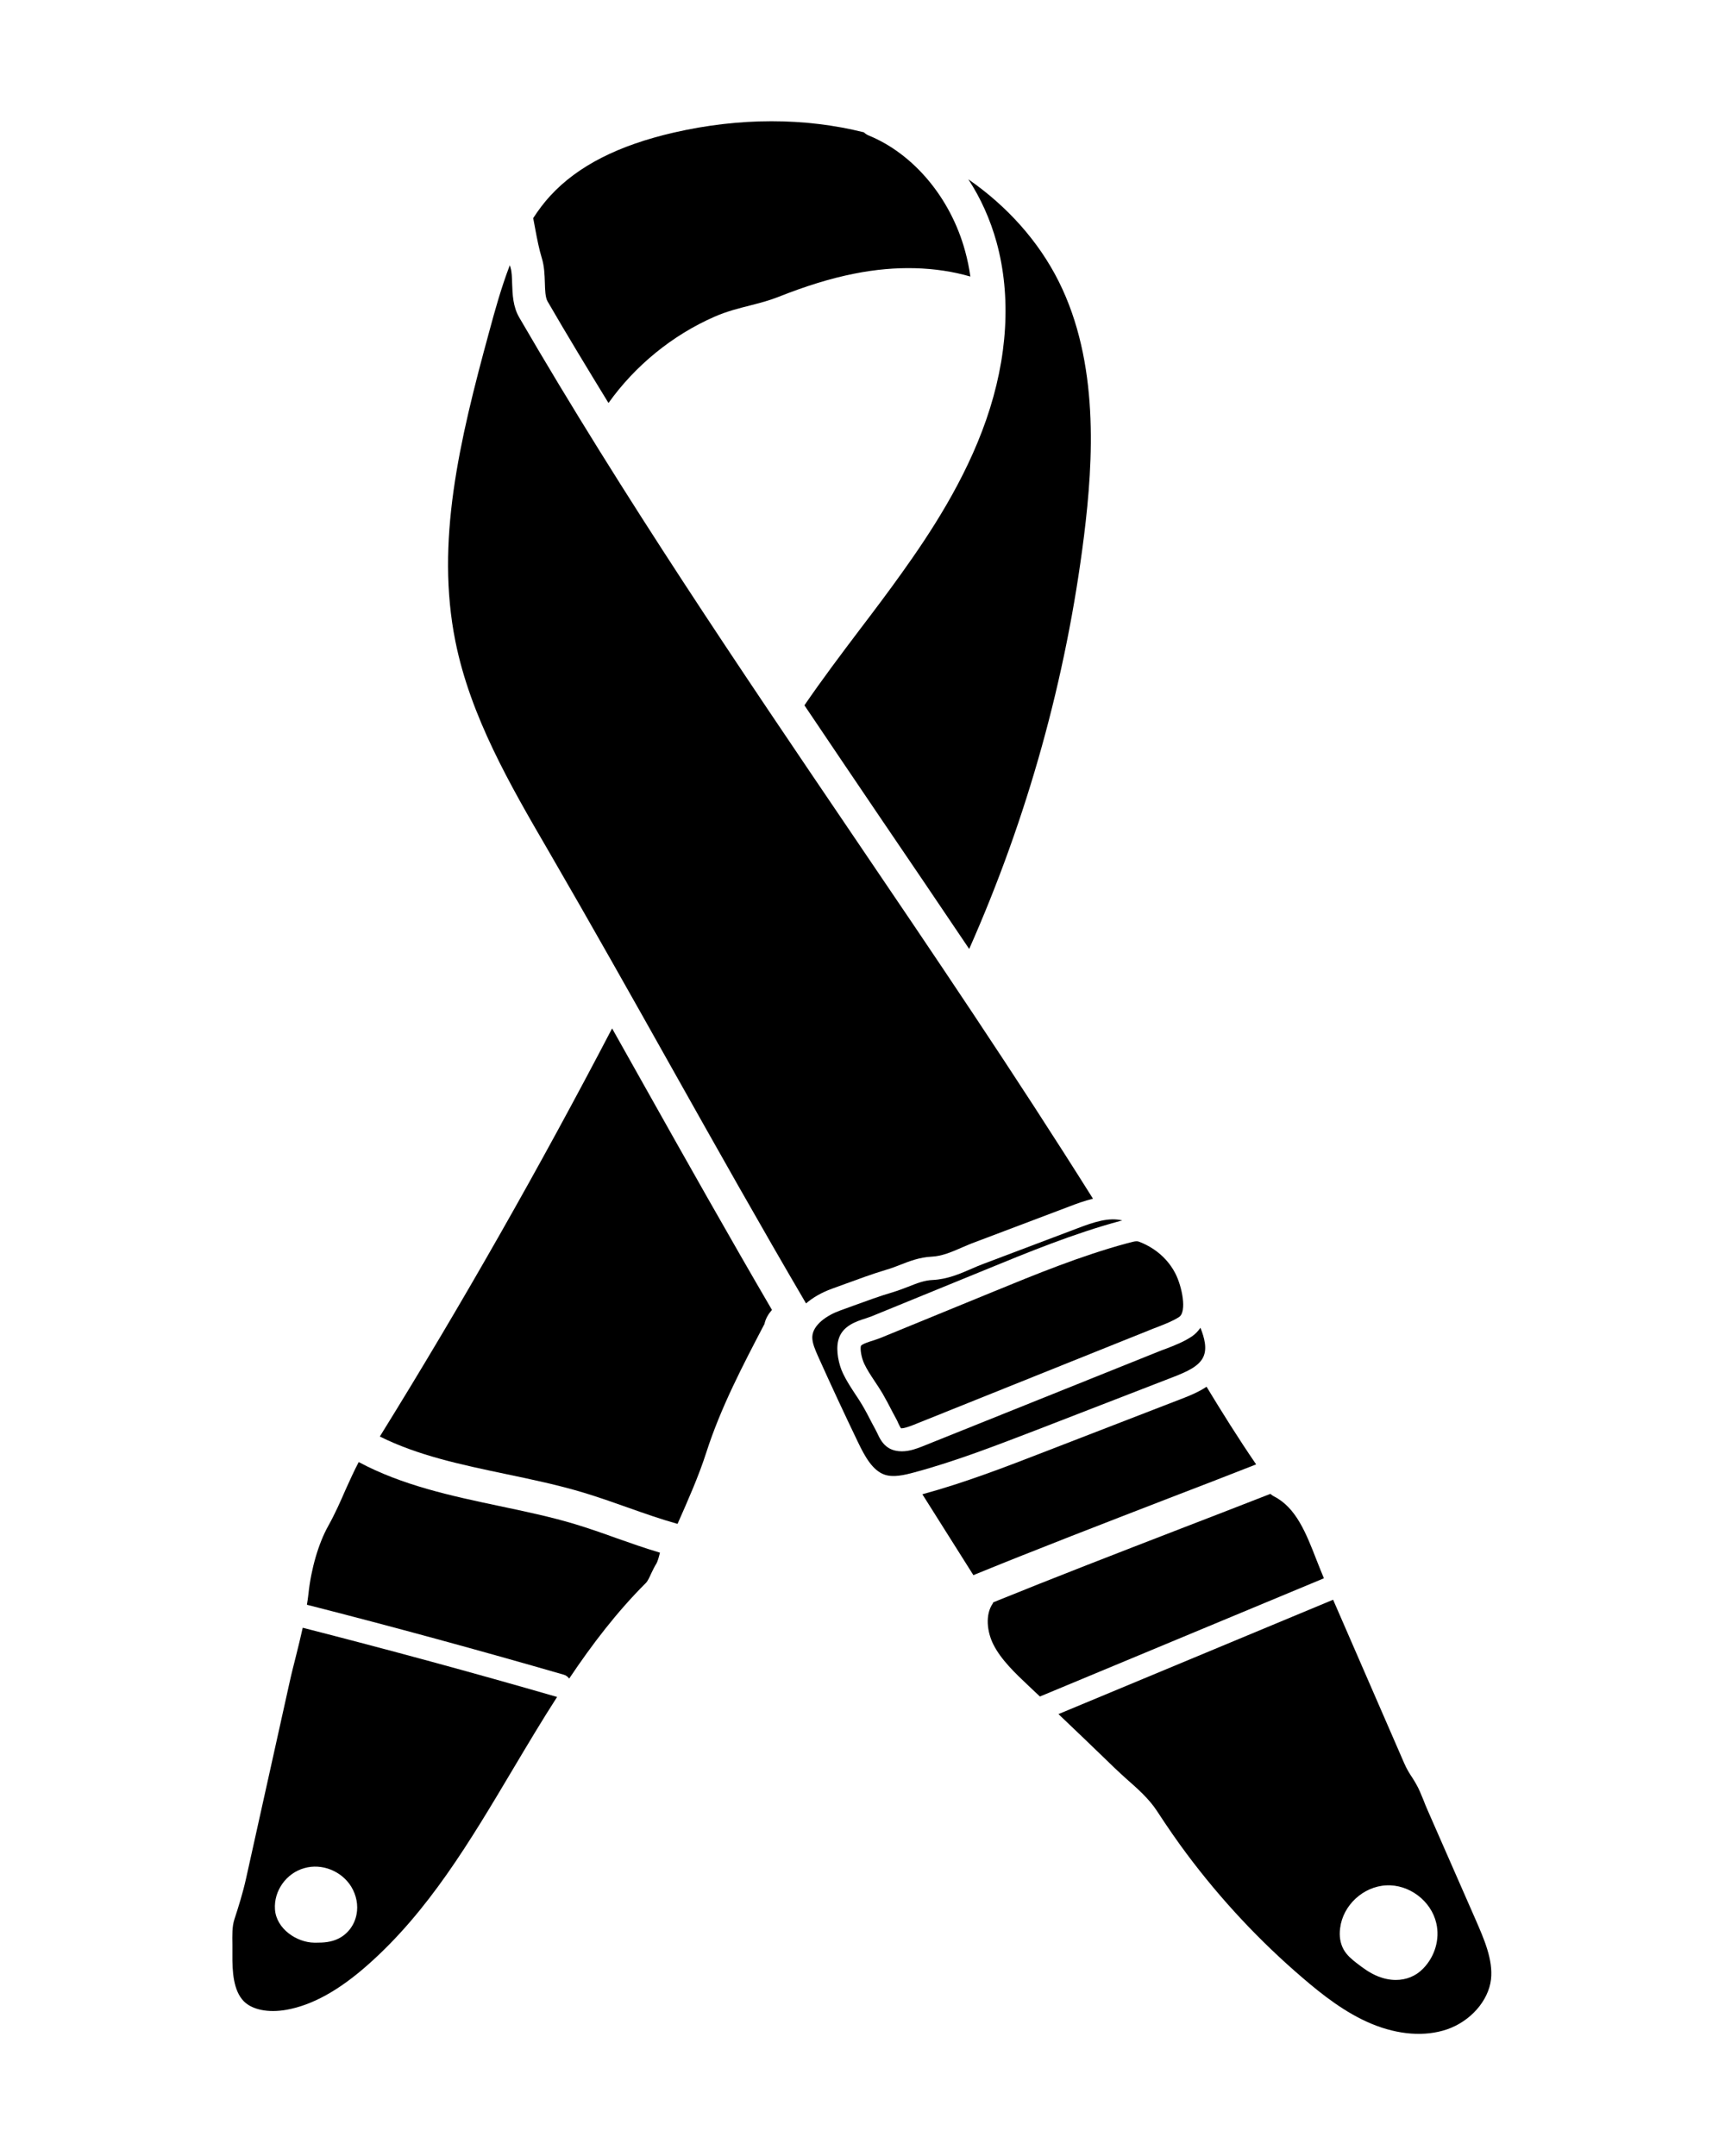
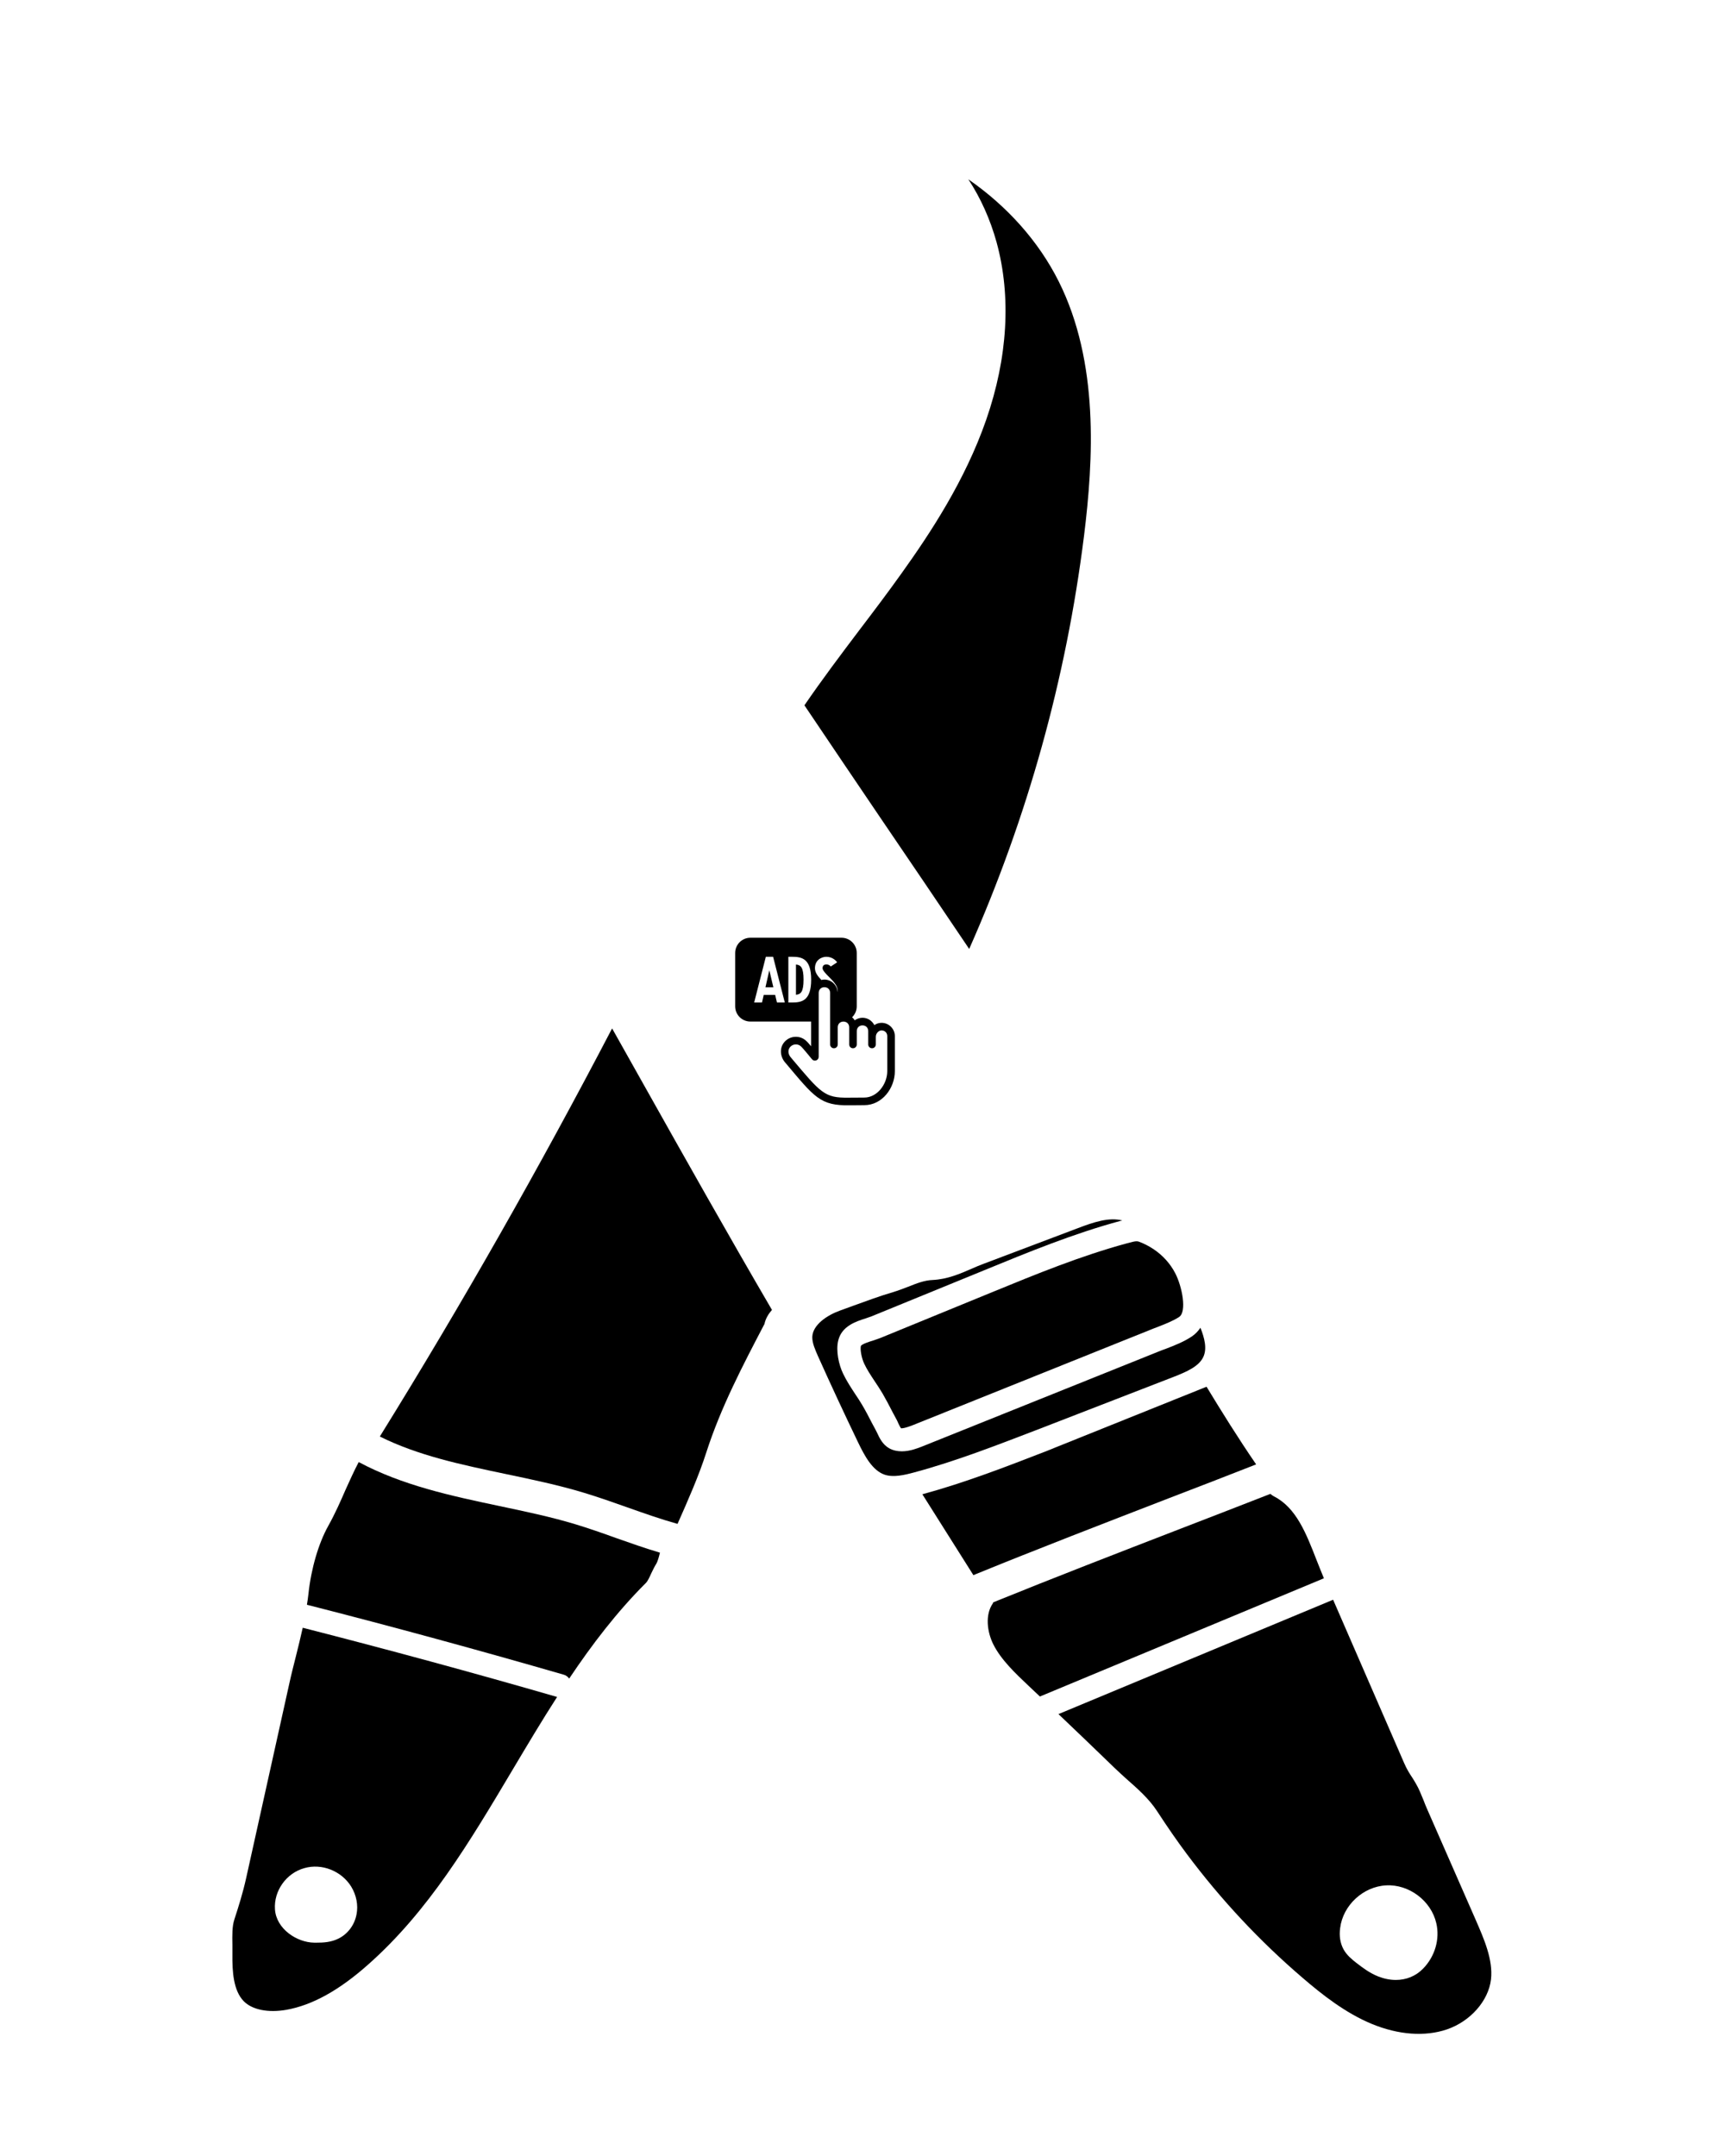
<svg xmlns="http://www.w3.org/2000/svg" width="1080" zoomAndPan="magnify" viewBox="0 0 810 1012.5" height="1350" preserveAspectRatio="xMidYMid meet" version="1.0">
  <defs>
    <clipPath id="897a77282d">
      <path d="M 345.191 440.387 L 420.156 440.387 L 420.156 519.098 L 345.191 519.098 Z M 345.191 440.387" clip-rule="nonzero" />
    </clipPath>
  </defs>
  <path fill="#000000" d="M 164.926 886.008 C 167.348 890 168.285 894.75 167.406 899.074 C 166.469 904 163.355 908.176 159.031 910.352 C 155.461 912.164 151.742 912.316 148.625 912.316 C 148.293 912.316 147.961 912.316 147.629 912.316 C 139.371 912.258 129.723 905.816 129.117 896.684 C 128.512 887.977 134.441 879.629 142.938 877.301 C 151.137 874.941 160.391 878.66 164.926 886.008 Z M 138.918 777.938 C 137.887 782.02 136.828 786.133 135.922 790.305 L 115.598 881.926 C 114.055 888.941 112 895.414 110.062 901.371 C 108.973 904.668 109.035 908.809 109.125 913.254 C 109.125 914.797 109.125 916.34 109.125 917.789 C 109.035 925.895 109.578 934.875 114.508 939.863 C 118.5 943.855 125.941 945.336 134.441 943.855 C 146.598 941.68 159.121 934.785 172.762 922.688 C 201.191 897.562 220.457 865.145 240.871 830.824 C 247.559 819.605 254.363 808.145 261.59 796.926 C 222.211 785.527 182.078 774.641 142.152 764.422 C 141.125 769.016 140.035 773.492 138.918 777.938" fill-opacity="1" fill-rule="nonzero" />
  <path fill="#000000" d="M 413.301 628.379 C 412.332 628.742 411.121 629.133 409.852 629.59 C 408.371 630.012 404.438 631.281 404.227 632.16 C 403.832 633.852 404.59 637.844 405.801 640.414 C 407.07 643.137 408.855 645.828 410.73 648.668 C 412 650.543 413.238 652.449 414.418 654.414 C 416.082 657.316 417.684 660.34 419.227 663.363 L 420.98 666.629 C 421.254 667.113 421.527 667.719 421.801 668.383 C 422.191 669.109 422.738 670.41 423.098 670.742 C 423.281 670.805 424.551 670.895 428.848 669.199 L 540.059 624.539 C 541.176 624.055 542.324 623.66 543.414 623.238 C 547.074 621.785 550.793 620.367 553.699 618.461 C 557.355 615.949 555.121 604.34 551.914 598.051 C 549.555 593.453 545.984 589.492 541.602 586.59 C 539.363 585.109 536.91 583.867 534.703 583.082 C 534.43 582.992 534.098 582.93 533.707 582.93 C 532.77 582.93 531.469 583.262 529.773 583.746 L 529.02 583.93 C 507.633 589.734 486.582 598.32 466.199 606.699 L 413.301 628.379" fill-opacity="1" fill-rule="nonzero" />
  <path fill="#000000" d="M 269.906 715.738 C 258.445 712.289 246.137 709.719 234.25 707.211 C 211.898 702.492 188.852 697.562 168.438 686.617 C 166.258 690.762 164.324 695.055 162.297 699.531 C 159.848 705.184 157.273 710.988 154.16 716.555 C 149.594 724.719 146.086 736.664 144.844 748.426 C 144.664 750.18 144.391 751.934 144.117 753.625 C 184.434 763.906 224.934 774.973 264.707 786.465 C 265.793 786.738 266.613 787.461 267.277 788.277 C 277.953 772.344 289.629 757.012 303.297 743.375 C 304.086 742.621 304.992 740.715 305.75 738.992 C 306.535 737.359 307.289 735.785 308.168 734.363 C 308.832 733.305 309.379 731.188 309.891 729.164 C 302.875 727.078 296.008 724.656 289.324 722.301 C 282.973 720 276.41 717.703 269.906 715.738" fill-opacity="1" fill-rule="nonzero" />
  <path fill="#000000" d="M 463.082 197.148 C 453.164 225.727 436.68 250.582 423.492 269.027 C 417.02 278.129 410.246 287.078 403.621 295.785 C 394.91 307.309 385.988 319.16 377.73 331.227 C 389.586 348.887 401.473 366.422 413.238 383.812 C 427.121 404.25 441.125 424.844 455.098 445.648 C 482.469 383.871 500.648 318.676 509.027 251.578 C 513.441 215.926 516.133 170.148 497.141 132.168 C 487.703 113.328 472.941 96.848 454.707 84.211 C 460.512 93.07 464.988 103.047 467.953 113.75 C 474.91 139.121 473.215 167.969 463.082 197.148" fill-opacity="1" fill-rule="nonzero" />
  <path fill="#000000" d="M 287.422 482.961 C 253.516 547.945 216.949 612.383 178.355 674.613 C 196.141 683.504 216.223 687.766 237.395 692.211 C 249.645 694.781 262.285 697.414 274.324 701.07 C 281.191 703.156 287.902 705.516 294.438 707.844 C 302.543 710.719 310.254 713.438 318.148 715.648 C 323.078 704.52 328.098 693.18 331.609 682.234 C 338.414 661.035 348.789 641.23 358.828 622.027 L 358.949 621.848 C 359.465 619.215 360.945 616.887 362.488 615.164 C 341.922 579.906 322.23 544.949 302 508.906 C 297.16 500.32 292.289 491.672 287.422 482.961" fill-opacity="1" fill-rule="nonzero" />
-   <path fill="#000000" d="M 254.422 121.223 C 255.602 125.031 255.723 129.113 255.844 132.711 C 255.934 136.098 256.055 139.668 257.086 141.48 C 266.398 157.566 276.047 173.441 285.727 189.258 C 298.156 171.809 315.609 157.445 335.508 148.738 C 341.195 146.227 346.852 144.809 352.266 143.445 C 356.742 142.297 361.008 141.18 365.059 139.605 C 378.277 134.344 390.102 130.684 401.203 128.508 C 420.711 124.609 439.371 125.152 455.645 129.867 C 455.098 125.879 454.281 121.887 453.164 117.836 C 446.387 93.008 429.027 72.266 407.887 63.617 C 407.008 63.254 406.254 62.738 405.648 62.137 C 377.883 55.211 347.367 55.148 316.395 62.258 C 290.262 68.273 271.328 77.949 258.504 91.828 C 255.48 95.094 252.82 98.664 250.371 102.441 C 250.672 104.137 251.004 105.828 251.336 107.582 C 252.215 112.301 253.152 117.109 254.422 121.223" fill-opacity="1" fill-rule="nonzero" />
  <path fill="#000000" d="M 618.332 732.941 C 613.34 720.121 608.684 708.027 598.156 702.703 C 597.555 702.371 597.008 702.008 596.523 701.555 C 582.734 706.938 568.641 712.41 554.422 717.883 C 525.117 729.223 494.992 740.867 466.41 752.477 C 466.379 752.629 466.32 752.809 466.258 752.898 C 462.418 758.344 463.566 766.477 466.41 772.191 C 470.039 779.449 476.664 785.707 483.016 791.727 C 484.77 793.359 486.582 795.051 488.309 796.715 L 621.66 741.199 C 620.508 738.445 619.422 735.664 618.332 732.941" fill-opacity="1" fill-rule="nonzero" />
  <path fill="#000000" d="M 668.207 924.535 C 664.789 928.039 660.312 929.824 655.441 929.824 C 652.75 929.824 649.969 929.281 647.184 928.191 C 643.07 926.559 639.715 923.988 636.75 921.691 C 634.965 920.27 632.426 918.305 630.852 915.402 C 629.34 912.59 628.766 909.203 629.281 905.484 C 630.582 894.75 640.109 885.949 650.906 885.406 C 661.672 884.832 672.047 892.691 674.438 903.184 C 676.191 910.625 673.801 918.848 668.207 924.535 Z M 693.008 901.766 L 670.23 849.812 C 669.566 848.395 669.023 846.91 668.418 845.371 C 667.27 842.586 666.238 839.957 664.91 837.719 C 664.363 836.723 663.758 835.785 663.215 834.906 C 661.883 832.941 660.461 830.645 659.285 827.859 L 625.984 751.266 L 497.02 804.973 C 505.426 812.922 514.105 821.328 523.484 830.371 C 525.176 832.004 527.082 833.727 528.957 835.422 C 534.16 840.016 539.512 844.703 543.293 850.508 C 548.344 858.25 552.941 864.871 557.355 870.77 C 573.266 892.059 591.535 911.621 611.676 928.855 C 620.781 936.688 631.73 945.336 644.16 950.477 C 656.59 955.617 669.082 956.555 679.426 953.047 C 690.438 949.27 698.934 939.652 700.113 929.582 C 701.172 920.359 696.816 910.531 693.008 901.766" fill-opacity="1" fill-rule="nonzero" />
-   <path fill="#000000" d="M 397.117 602.859 C 403.227 600.621 409.641 598.262 416.082 596.324 C 418.352 595.691 420.406 594.875 422.434 594.09 C 427 592.305 431.75 590.43 437.496 590.156 C 442.273 589.945 446.992 587.918 452.016 585.711 C 453.98 584.895 455.914 584.02 457.883 583.324 L 502.008 566.633 C 505.305 565.363 509.117 563.941 513.23 562.941 C 476.543 504.492 438.133 447.766 400.598 392.43 C 347.73 314.414 293.016 233.828 243.836 149.129 C 240.844 143.992 240.66 138.246 240.48 133.164 C 240.391 130.293 240.328 127.57 239.723 125.695 C 239.602 125.332 239.512 124.941 239.391 124.547 C 235.367 135.07 232.375 145.863 229.773 155.543 C 215.527 207.672 204.52 254.633 213.832 301.168 C 220.91 336.457 239.453 368.512 257.477 399.473 C 277.742 434.398 296.887 468.449 315.367 501.379 C 336.477 538.965 356.953 575.371 378.488 612.109 C 381.723 609.328 385.836 606.969 390.645 605.215 L 397.117 602.859" fill-opacity="1" fill-rule="nonzero" />
  <path fill="#000000" d="M 551.246 646.551 C 557.266 644.191 562.891 641.715 564.98 637.359 C 566.914 633.398 565.586 628.316 563.68 623.539 C 562.68 625.023 561.41 626.383 559.836 627.5 C 555.906 630.164 551.551 631.824 547.348 633.457 C 546.258 633.852 545.168 634.215 544.141 634.668 L 432.93 679.332 C 430.844 680.148 427.273 681.566 423.492 681.566 C 421.527 681.566 419.441 681.207 417.535 680.148 C 414.418 678.395 412.938 675.219 411.879 672.918 C 411.668 672.496 411.453 672.102 411.273 671.711 L 409.52 668.445 C 408.039 665.543 406.555 662.699 404.922 659.918 C 403.895 658.133 402.746 656.441 401.594 654.715 C 399.629 651.691 397.543 648.578 395.879 645.07 C 393.914 641.02 392.402 634.395 393.609 629.527 C 395.273 622.664 402.078 620.547 406.555 619.125 C 407.492 618.793 408.371 618.52 409.219 618.188 L 462.086 596.566 C 482.742 588.07 504.098 579.301 526.176 573.344 L 526.871 573.195 C 526.871 573.195 526.871 573.133 526.93 573.133 C 520.672 571.59 513.742 573.859 505.91 576.852 L 461.754 593.543 C 459.969 594.211 458.152 594.965 456.34 595.781 C 450.652 598.262 444.785 600.77 438.012 601.105 C 434.047 601.254 430.57 602.645 426.457 604.277 C 424.156 605.156 421.738 606.094 419.227 606.848 C 413.027 608.664 406.859 610.961 400.84 613.137 L 394.367 615.496 C 388.559 617.582 381.664 622.059 381.422 627.805 C 381.332 630.676 382.812 633.941 384.082 636.844 C 390.102 650.27 396.453 663.91 402.895 677.305 C 406.07 683.926 409.699 690.547 415.328 692.516 C 419.441 693.934 424.551 692.758 429.449 691.426 C 448.898 686.195 468.164 678.664 486.855 671.5 L 551.246 646.551" fill-opacity="1" fill-rule="nonzero" />
-   <path fill="#000000" d="M 589.84 687.707 C 581.281 675.219 573.598 662.852 566.551 651.238 C 563.133 653.535 559.141 655.262 555.18 656.773 L 490.789 681.688 C 472.188 688.914 452.891 696.355 433.109 701.738 L 457.066 739.715 C 486.797 727.559 518.34 715.406 548.891 703.582 C 562.742 698.289 576.41 692.969 589.84 687.707" fill-opacity="1" fill-rule="nonzero" />
+   <path fill="#000000" d="M 589.84 687.707 C 581.281 675.219 573.598 662.852 566.551 651.238 L 490.789 681.688 C 472.188 688.914 452.891 696.355 433.109 701.738 L 457.066 739.715 C 486.797 727.559 518.34 715.406 548.891 703.582 C 562.742 698.289 576.41 692.969 589.84 687.707" fill-opacity="1" fill-rule="nonzero" />
  <g clip-path="url(#897a77282d)">
    <path fill="#000000" d="M 352.348 440.387 C 348.406 440.387 345.211 443.59 345.211 447.539 L 345.211 472.586 C 345.211 476.539 348.406 479.742 352.348 479.742 L 380.859 479.742 L 380.859 491.355 C 380.512 490.941 380.148 490.508 379.832 490.148 C 379.289 489.531 378.949 489.121 378.445 488.711 C 375.566 486.105 371.074 486.348 368.457 489.203 C 365.816 492.082 366.324 496.406 368.816 499.129 C 375.699 507.281 379.676 512.23 383.82 515.27 C 387.973 518.32 392.273 519.168 398.762 519.055 C 398.953 519.051 400.656 519.043 402.289 519.035 C 403.895 519.027 405.332 519.023 405.863 519.004 C 414.176 519.004 420.195 511.059 420.195 503 L 420.195 486.594 C 420.195 483.152 417.375 480.34 413.941 480.34 C 412.668 480.34 411.52 480.746 410.555 481.41 C 409.516 479.379 407.422 477.961 405 477.961 C 403.641 477.961 402.391 478.414 401.359 479.16 C 401.02 478.617 400.602 478.137 400.117 477.719 C 401.457 476.418 402.297 474.602 402.297 472.586 L 402.297 447.539 C 402.297 443.59 399.102 440.387 395.16 440.387 Z M 359.609 449.328 L 363.027 449.328 L 368.512 470.797 L 364.832 470.797 L 363.988 467.219 L 358.621 467.219 L 357.809 470.797 L 354.129 470.797 Z M 370.184 449.328 L 371.969 449.328 C 376.484 449.328 380.891 450.156 380.891 460.062 C 380.891 469.969 376.484 470.797 371.969 470.797 L 370.184 470.797 Z M 388.023 449.328 C 390.68 449.328 392.453 450.961 393.086 451.926 L 390.098 453.891 C 390.086 453.875 389.387 452.906 388.023 452.906 C 387.223 452.93 386.242 453.258 386.242 454.695 C 386.242 455.746 387.926 457.438 389.281 458.797 C 391.297 460.816 393.375 462.902 393.375 465.43 C 393.375 465.598 393.34 465.734 393.328 465.895 C 393.117 462.637 390.414 460.031 387.117 460.031 C 386.621 460.031 386.145 460.105 385.684 460.219 C 384.074 458.535 382.672 456.766 382.672 454.695 C 382.672 450.758 385.875 449.328 388.023 449.328 Z M 373.754 452.961 L 373.754 467.168 C 376.012 466.949 377.32 465.832 377.32 460.062 C 377.32 454.293 376.012 453.176 373.754 452.961 Z M 361.246 455.641 L 359.434 463.641 L 363.141 463.641 Z M 387.117 463.609 C 388.688 463.609 389.801 464.73 389.801 466.289 L 389.801 490.473 C 389.797 490.977 389.973 491.406 390.328 491.762 C 390.367 491.805 390.41 491.848 390.457 491.887 C 390.457 491.887 390.461 491.887 390.461 491.887 C 390.504 491.922 390.551 491.957 390.602 491.992 C 390.652 492.023 390.703 492.055 390.754 492.082 C 390.754 492.082 390.754 492.082 390.758 492.082 C 390.809 492.109 390.863 492.137 390.918 492.16 C 390.918 492.16 390.918 492.16 390.922 492.16 C 390.973 492.18 391.027 492.199 391.086 492.219 C 391.145 492.234 391.199 492.25 391.258 492.258 C 391.258 492.258 391.262 492.258 391.262 492.258 C 391.32 492.27 391.379 492.277 391.438 492.281 C 391.438 492.281 391.438 492.281 391.441 492.281 C 391.5 492.285 391.559 492.289 391.617 492.289 C 391.676 492.289 391.734 492.285 391.797 492.277 C 391.855 492.27 391.91 492.258 391.969 492.246 C 392.027 492.234 392.086 492.219 392.145 492.199 C 392.199 492.184 392.254 492.16 392.309 492.137 C 392.363 492.113 392.414 492.086 392.469 492.059 C 392.52 492.027 392.57 491.996 392.617 491.961 C 392.668 491.926 392.715 491.891 392.762 491.852 C 392.805 491.812 392.848 491.77 392.887 491.727 C 392.887 491.727 392.887 491.727 392.891 491.727 C 393.219 491.375 393.379 490.957 393.375 490.473 L 393.375 482.43 C 393.375 480.871 394.488 479.754 396.059 479.754 C 397.633 479.754 398.746 480.871 398.746 482.43 L 398.746 490.473 C 398.742 490.715 398.785 490.945 398.875 491.168 C 398.965 491.391 399.094 491.586 399.258 491.754 C 399.426 491.926 399.621 492.059 399.84 492.148 C 400.062 492.242 400.293 492.289 400.531 492.289 C 400.77 492.289 401 492.242 401.219 492.148 C 401.438 492.059 401.633 491.926 401.801 491.754 C 401.969 491.586 402.098 491.391 402.188 491.168 C 402.273 490.945 402.316 490.715 402.312 490.473 L 402.312 484.219 C 402.312 482.66 403.43 481.539 405 481.539 C 406.57 481.539 407.688 482.66 407.688 484.219 L 407.688 490.473 C 407.684 490.699 407.723 490.918 407.801 491.133 C 407.883 491.344 407.996 491.531 408.148 491.699 C 408.301 491.867 408.477 492 408.68 492.102 C 408.883 492.203 409.098 492.262 409.32 492.281 C 409.379 492.285 409.438 492.289 409.5 492.289 C 409.734 492.285 409.961 492.234 410.18 492.141 C 410.395 492.047 410.586 491.914 410.75 491.746 C 410.914 491.574 411.043 491.379 411.129 491.16 C 411.215 490.941 411.258 490.711 411.254 490.473 L 411.254 486.898 C 411.254 485.336 412.512 483.918 413.941 483.918 C 415.512 483.918 416.629 485.031 416.629 486.594 L 416.629 503 C 416.629 509.25 411.828 515.43 405.863 515.43 C 405.844 515.426 405.82 515.426 405.797 515.43 C 405.68 515.434 403.902 515.449 402.27 515.457 C 400.637 515.465 399.082 515.469 398.699 515.477 C 392.512 515.586 389.441 514.965 385.926 512.383 C 382.414 509.805 378.426 504.977 371.488 496.762 C 371.473 496.746 371.457 496.727 371.441 496.707 C 370.004 495.137 369.793 493.035 371.086 491.625 C 372.391 490.199 374.664 490.082 376.078 491.375 C 376.105 491.402 376.137 491.43 376.168 491.453 C 376.082 491.383 376.633 491.918 377.16 492.52 C 377.688 493.117 378.32 493.867 378.93 494.598 C 380.148 496.055 381.262 497.43 381.262 497.43 C 381.5 497.723 381.801 497.922 382.164 498.023 C 382.527 498.125 382.887 498.113 383.242 497.988 C 383.598 497.859 383.883 497.645 384.102 497.336 C 384.32 497.027 384.43 496.684 384.43 496.305 L 384.43 466.289 C 384.43 464.73 385.543 463.609 387.117 463.609 Z M 387.117 463.609" fill-opacity="1" fill-rule="nonzero" />
  </g>
</svg>